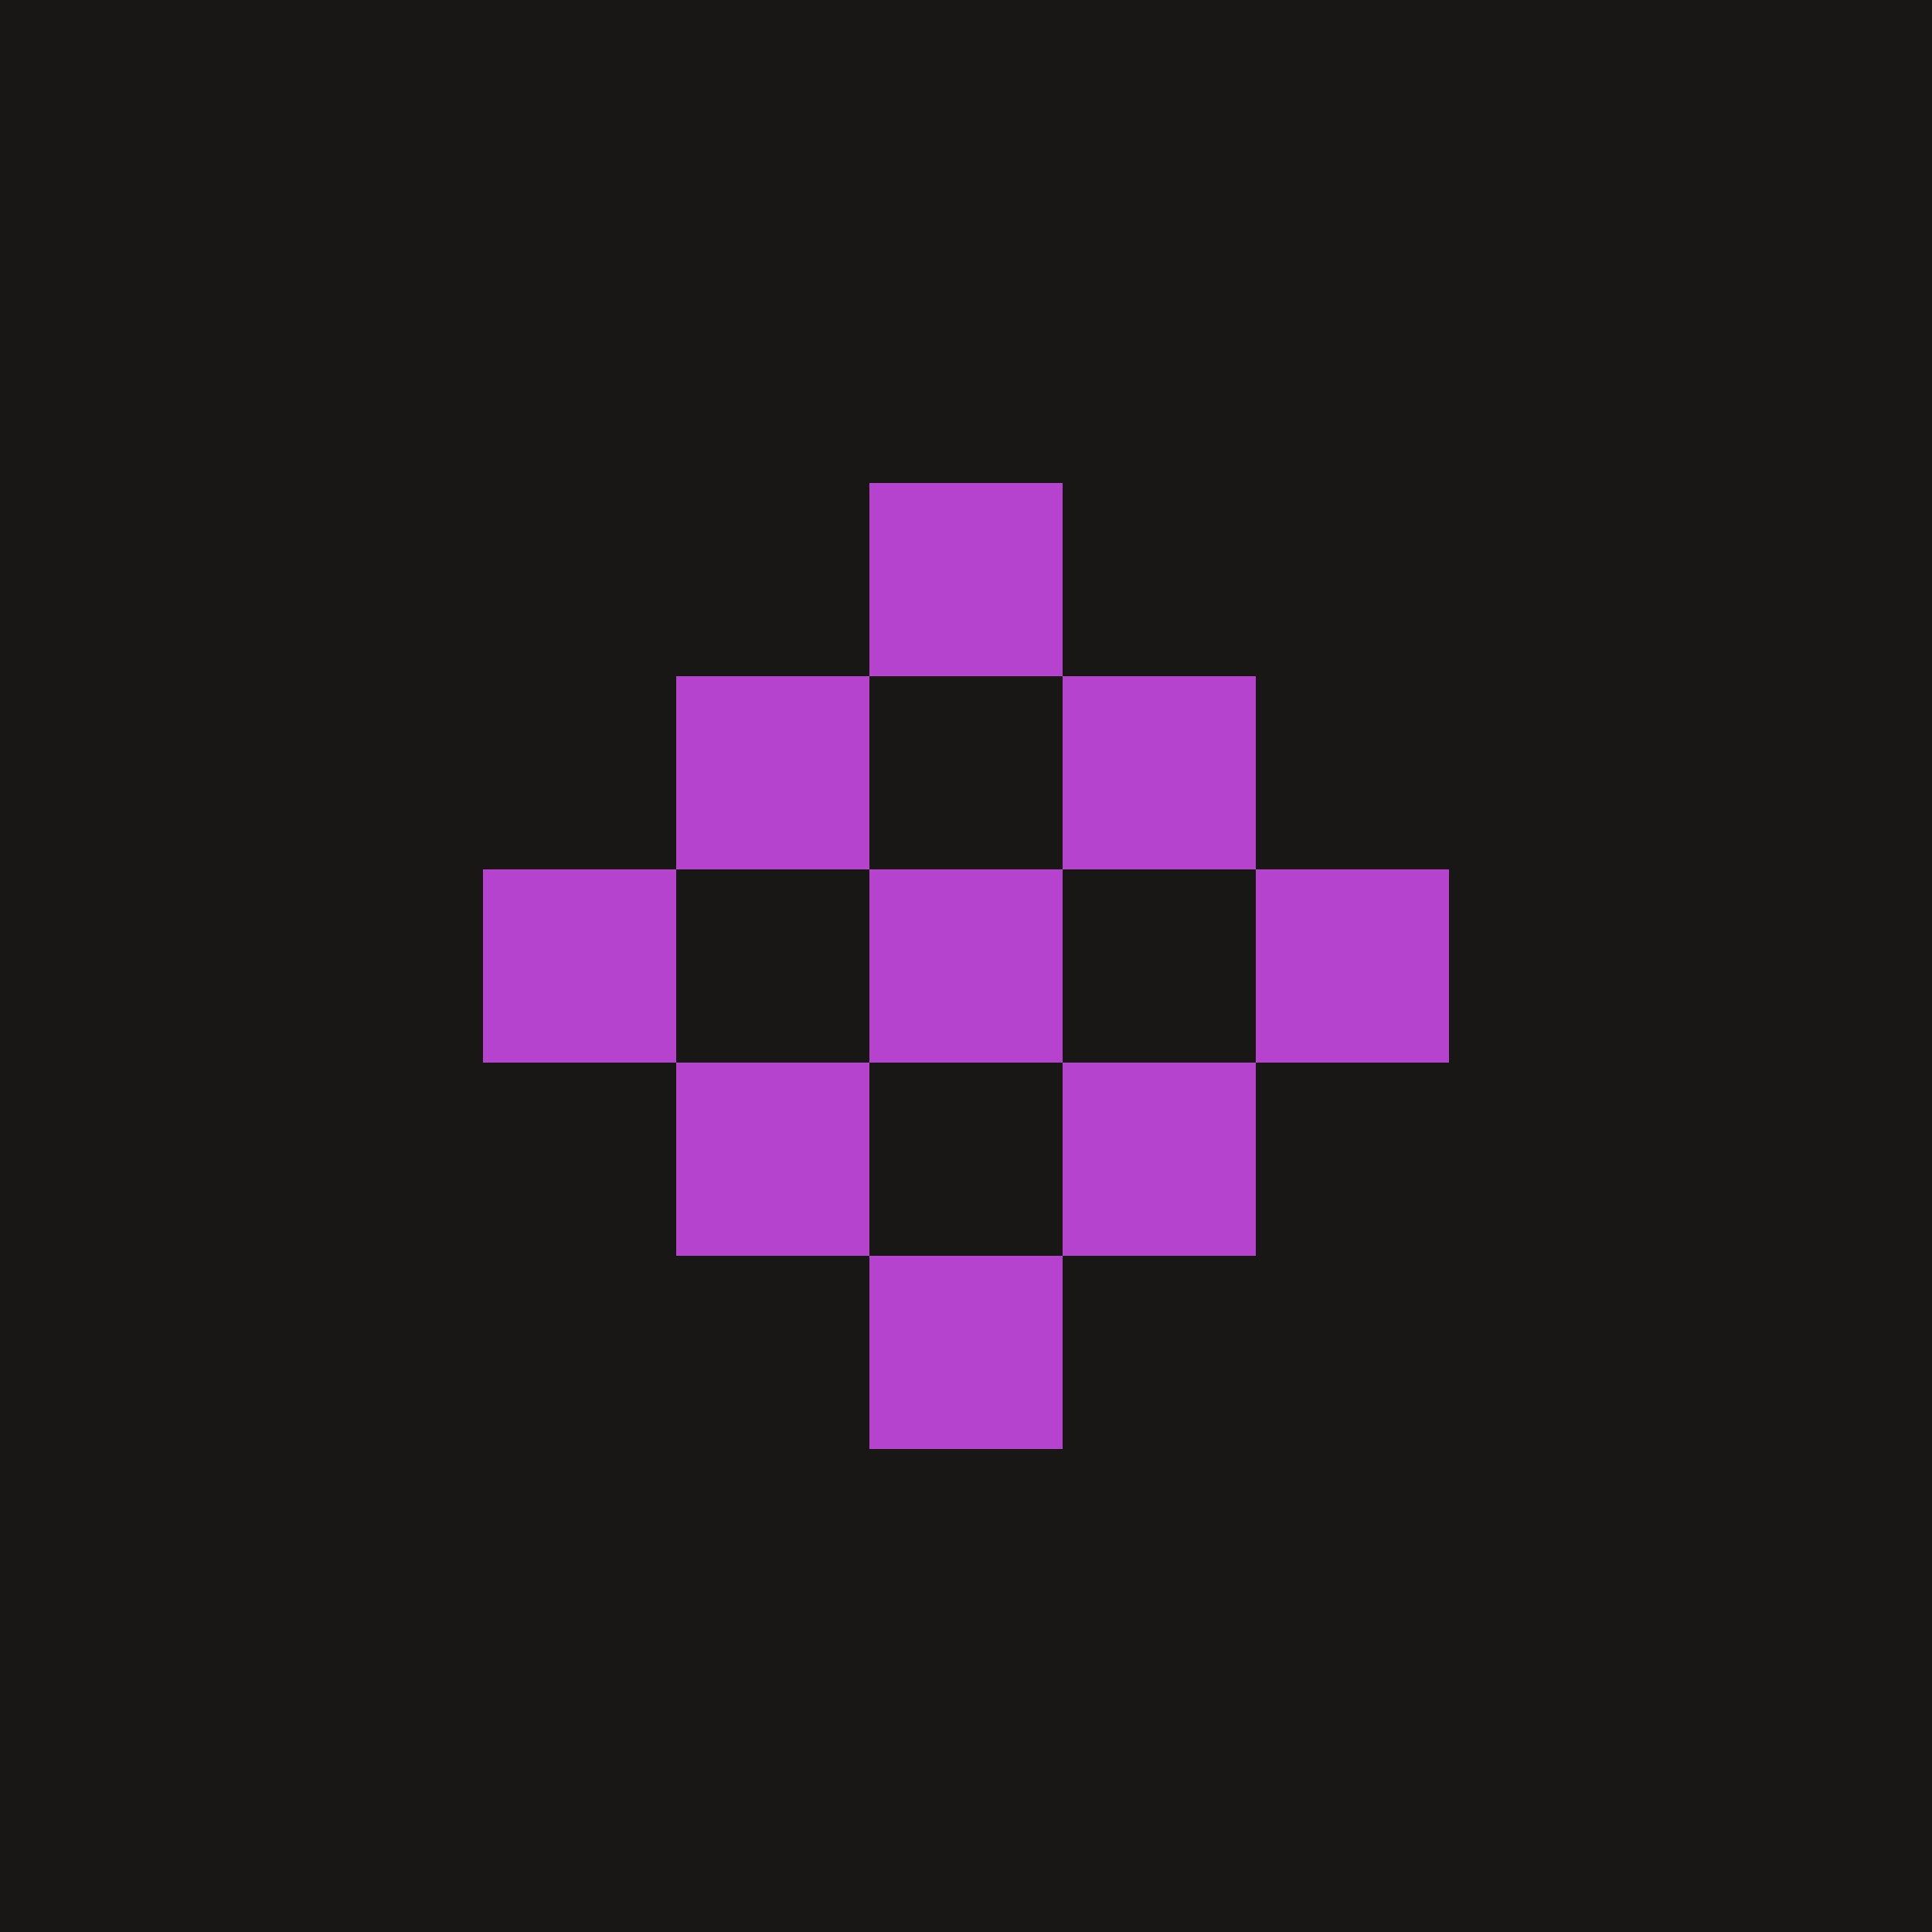
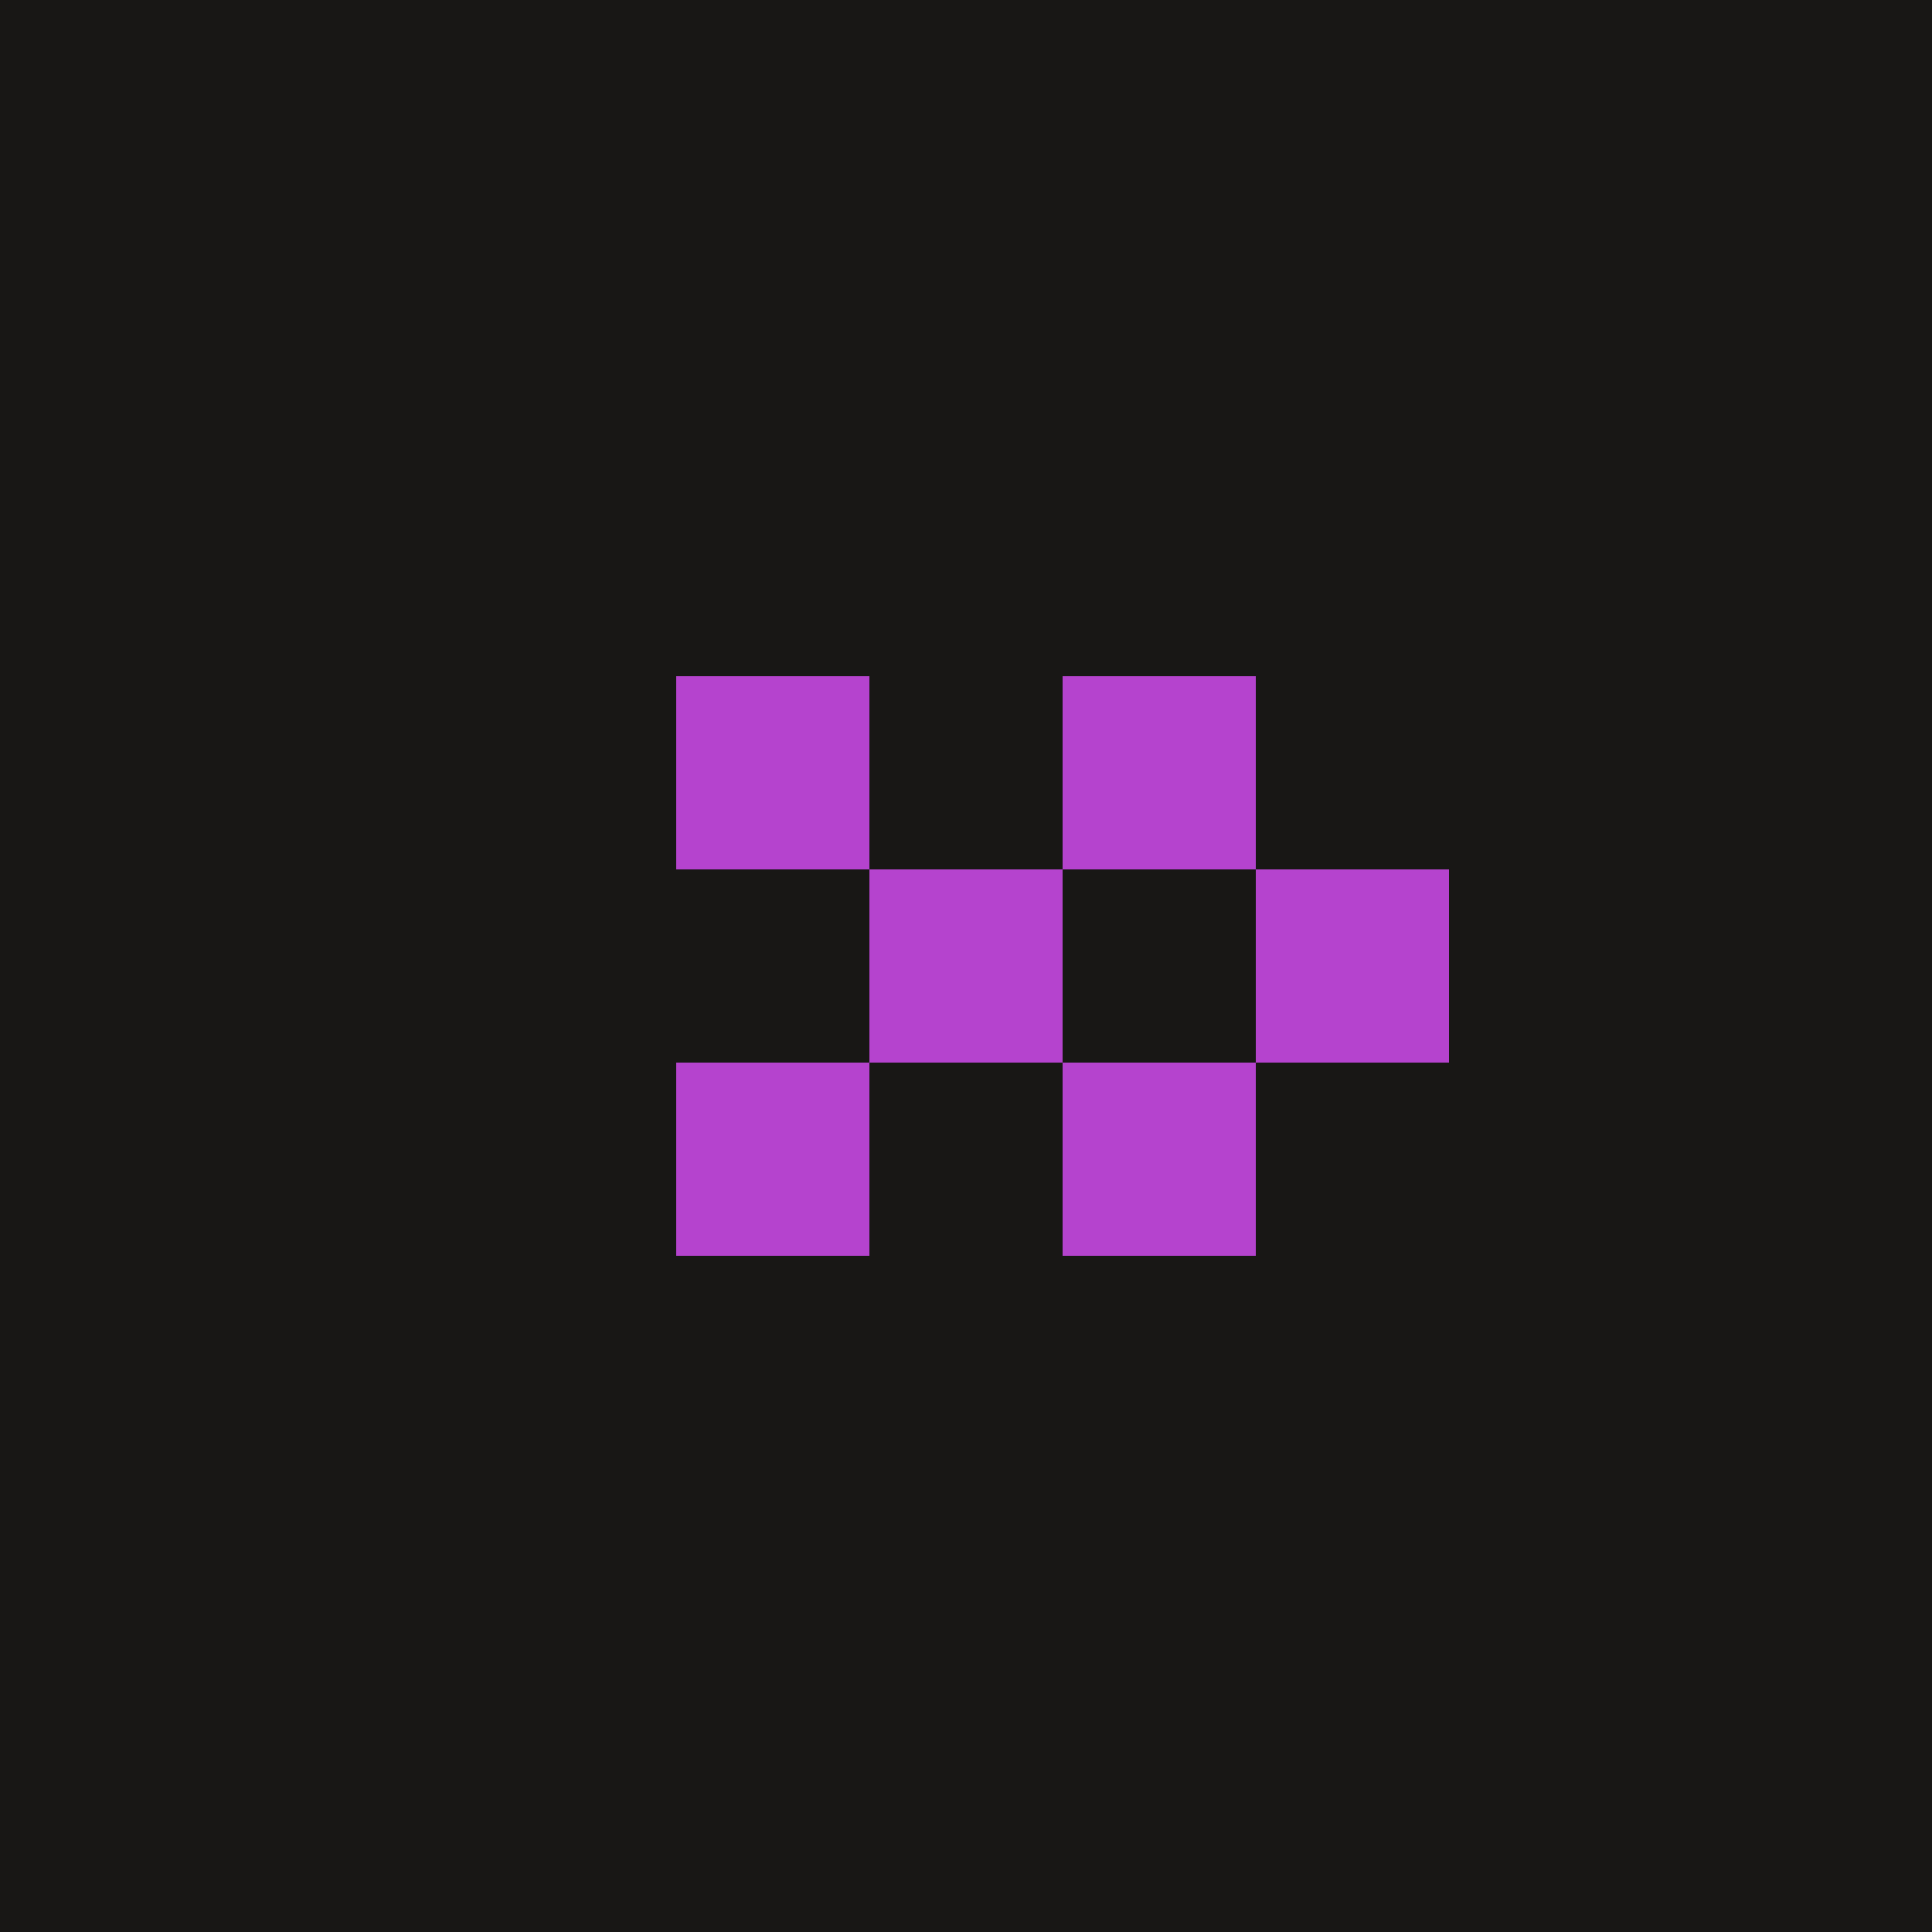
<svg xmlns="http://www.w3.org/2000/svg" width="80" height="80" viewBox="0 0 80 80" fill="none">
  <rect width="80" height="80" fill="#181715" />
  <rect x="36" y="36" width="8" height="8" fill="#B543CE" />
  <rect x="28" y="28" width="8" height="8" fill="#B543CE" />
  <rect x="44" y="28" width="8" height="8" fill="#B543CE" />
-   <rect x="36" y="20" width="8" height="8" fill="#B543CE" />
-   <rect x="36" y="52" width="8" height="8" fill="#B543CE" />
  <rect x="52" y="36" width="8" height="8" fill="#B543CE" />
-   <rect x="20" y="36" width="8" height="8" fill="#B543CE" />
  <rect x="28" y="44" width="8" height="8" fill="#B543CE" />
  <rect x="44" y="44" width="8" height="8" fill="#B543CE" />
</svg>